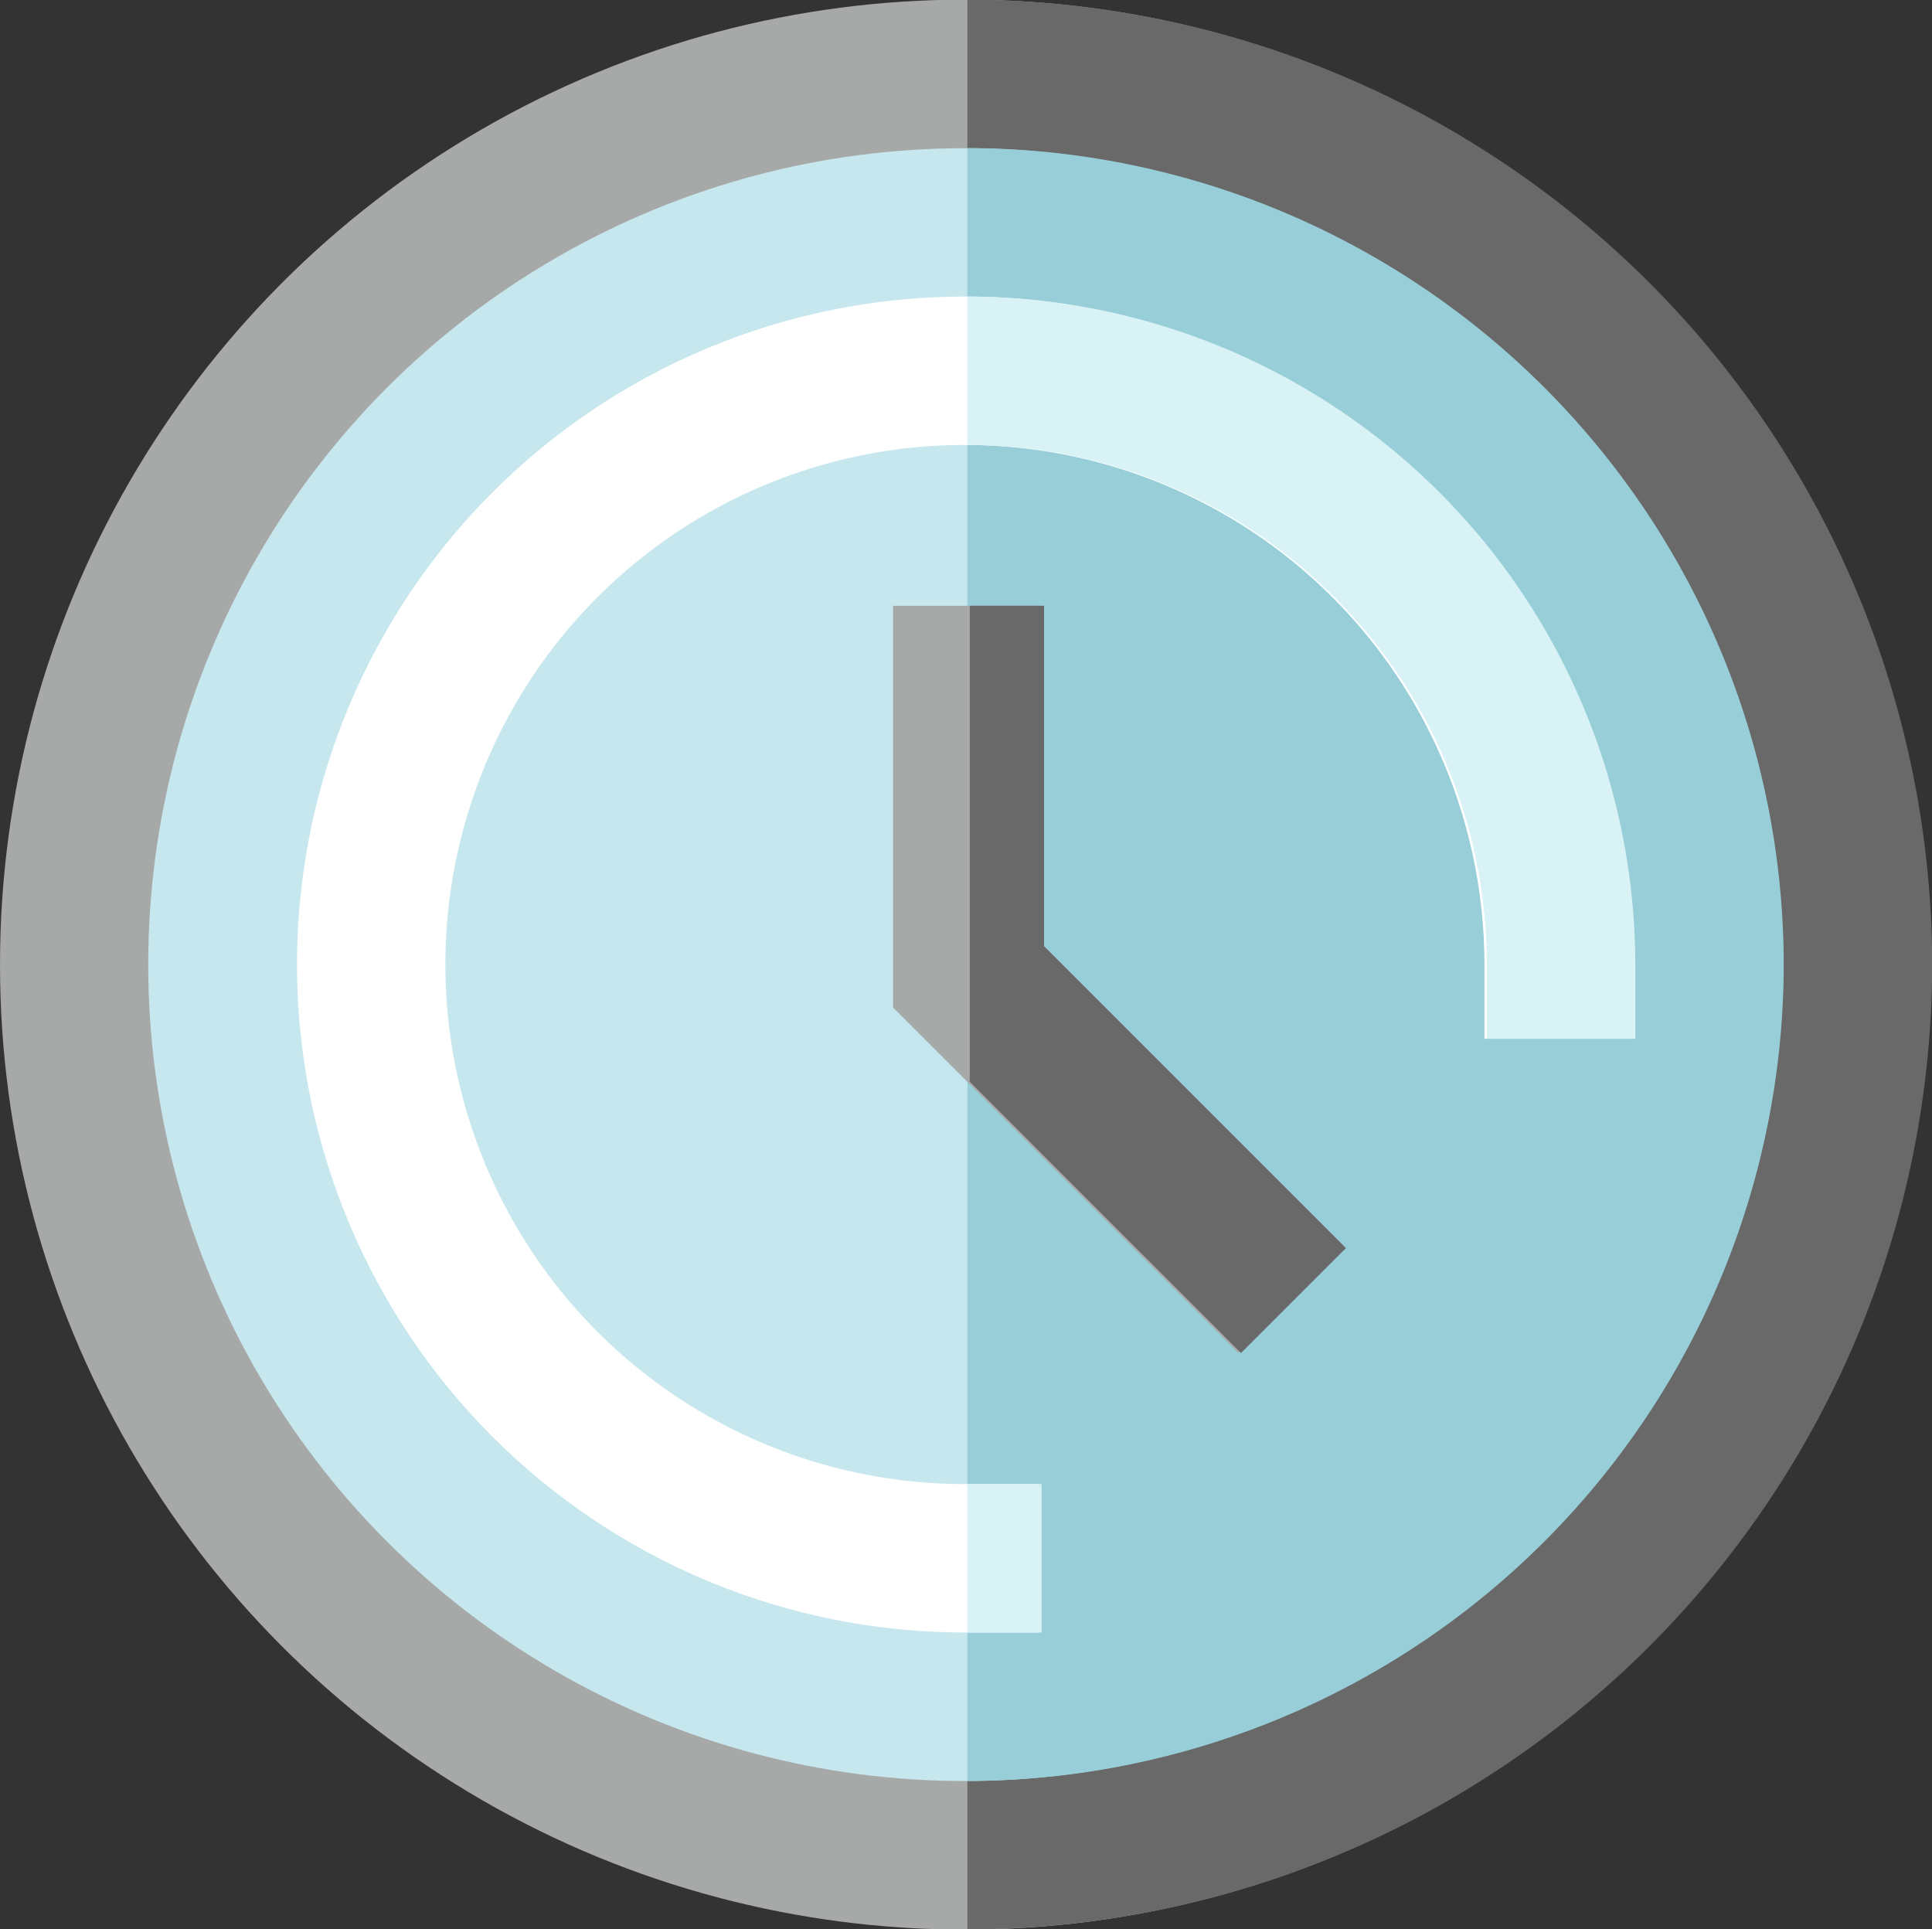
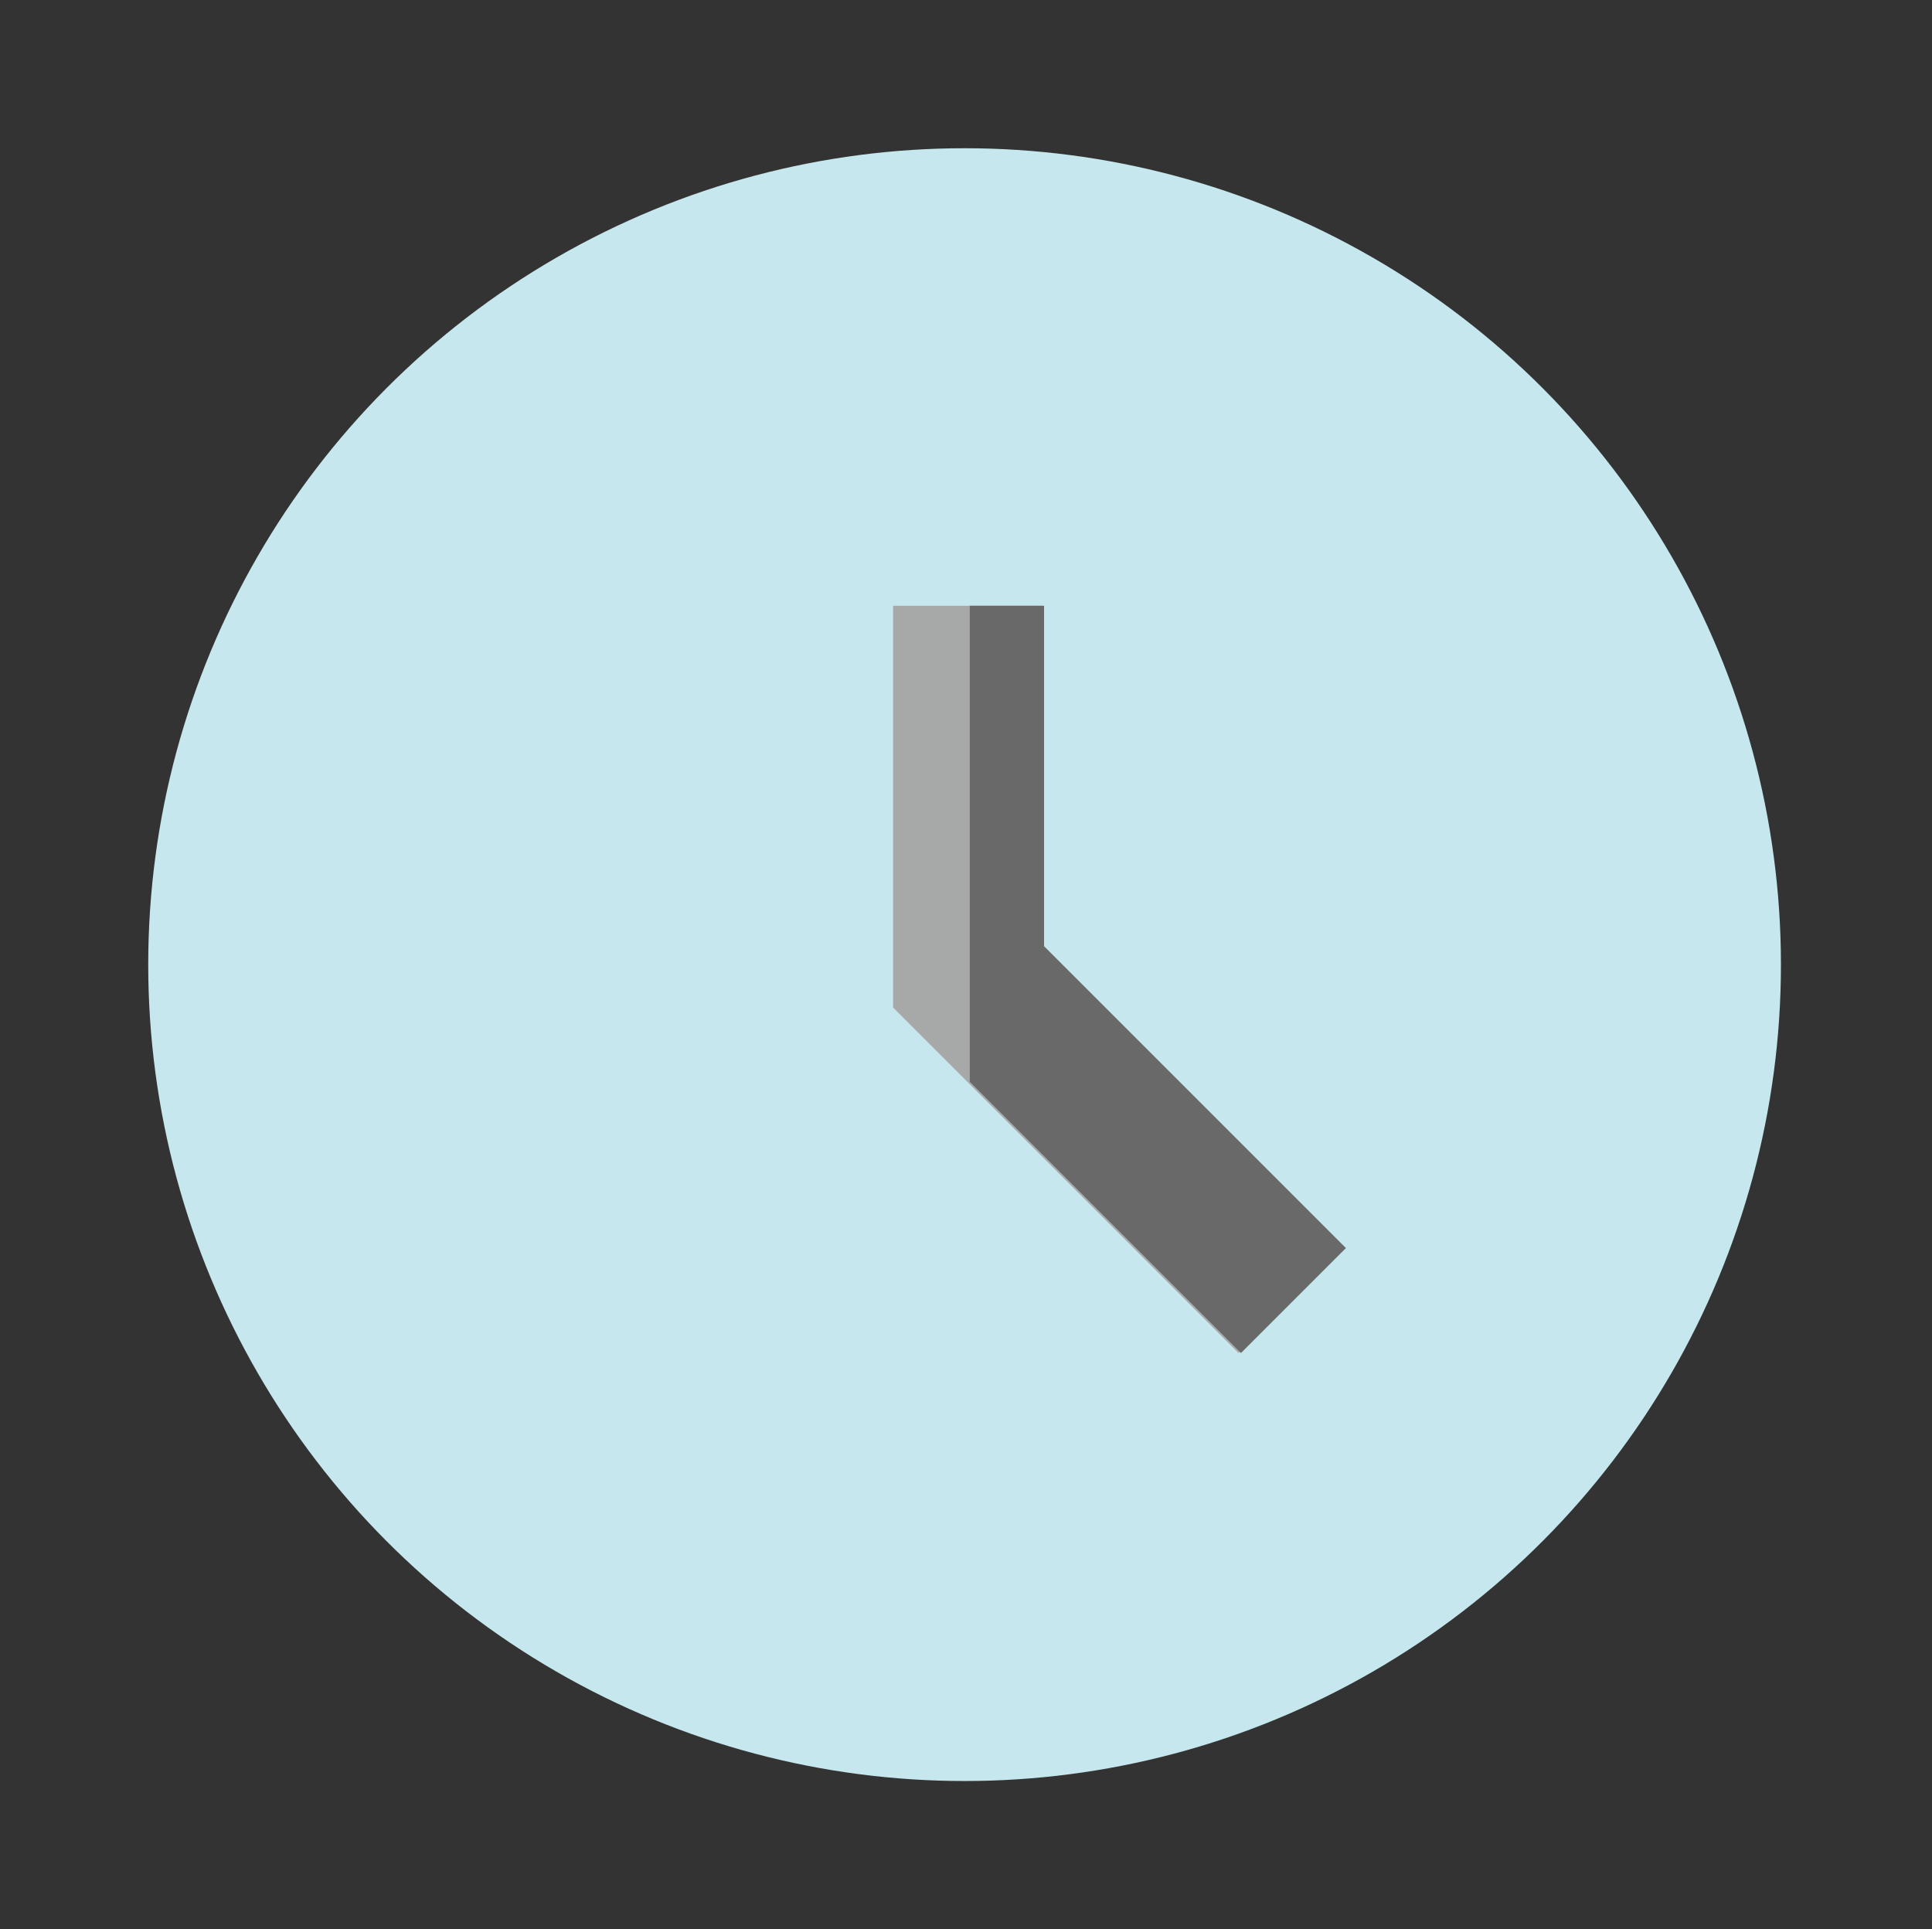
<svg xmlns="http://www.w3.org/2000/svg" width="85.125" height="85">
  <rect width="100%" height="100%" fill="#333333" stroke="none" />
  <defs>
    <style>.cls-2{fill:#69696a;fill-rule:evenodd}</style>
  </defs>
-   <circle cx="42.516" cy="42.5" r="42.516" fill="#a7a8a8" />
-   <path class="cls-2" d="M85.132 42.495A42.559 42.559 0 0042.623-.014v85.019a42.559 42.559 0 0042.509-42.51z" />
  <circle cx="42.5" cy="42.5" r="35.969" fill="#c5e7ed" />
-   <path d="M78.592 42.495a36.011 36.011 0 00-35.97-35.97v71.94a36.011 36.011 0 0035.97-35.97z" fill="#98ced8" fill-rule="evenodd" />
-   <path d="M45.784 71.925h-3.27a29.429 29.429 0 1129.43-29.429v3.27h-6.54v-3.27a22.89 22.89 0 10-22.89 22.889h3.27v6.54z" fill="#fff" fill-rule="evenodd" />
-   <path d="M65.513 42.495v3.27h6.54v-3.27a29.462 29.462 0 00-29.43-29.43v6.54a22.918 22.918 0 0122.89 22.89zm-22.89 22.89h3.27v6.54h-3.27v-6.54z" fill="#d8f2f6" fill-rule="evenodd" />
  <path d="M54.569 59.611L39.35 44.391v-17.7h6.54v15l13.3 13.3z" fill-rule="evenodd" fill="#a7a8a8" />
  <path class="cls-2" d="M42.729 26.688v20.974l11.949 11.95 4.624-4.624-13.3-13.3v-15h-3.27z" />
</svg>